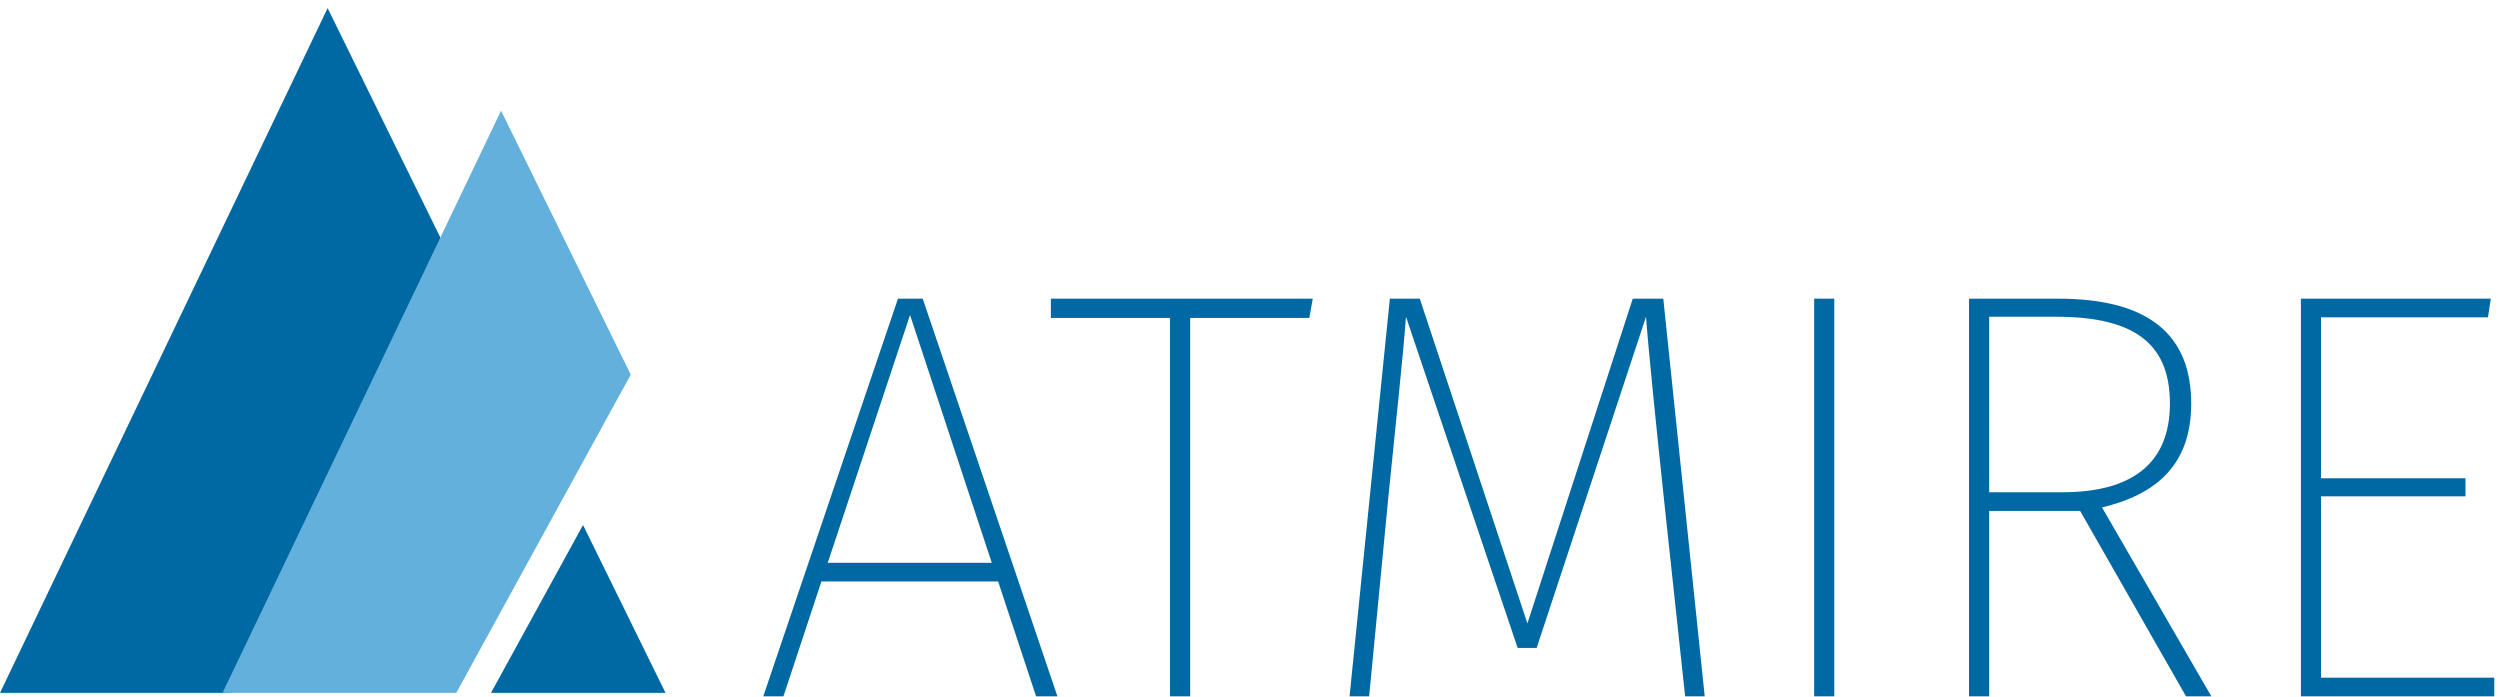
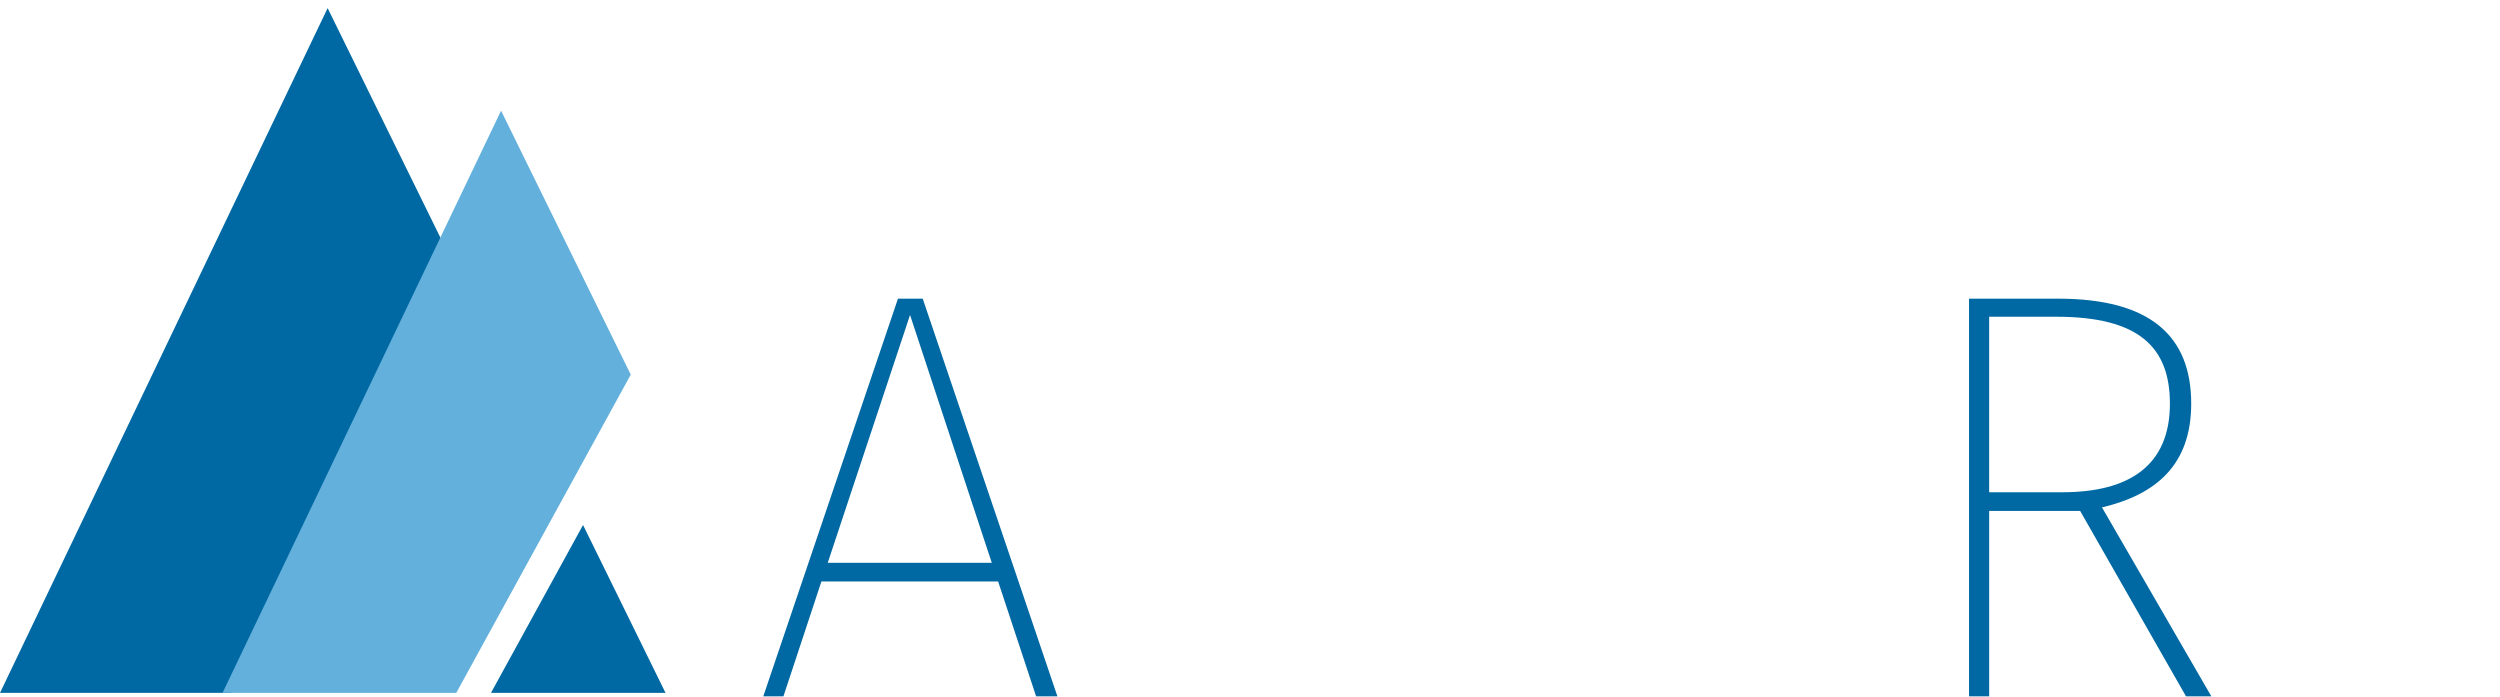
<svg xmlns="http://www.w3.org/2000/svg" width="226" height="63" viewBox="0 0 226 63">
  <title>logo</title>
  <desc>Created with Sketch.</desc>
  <g id="logo" fill="none" fill-rule="evenodd">
    <path d="M81.176 27L69 62.95h1.822l3.434-10.385H90.23l3.434 10.384h1.926L83.414 27h-2.238zm1.093 1.476l7.388 22.402h-14.83l7.44-22.402z" id="Fill-1" fill="#0069A3" />
-     <path id="Fill-2" fill="#0069A3" d="M95 27v1.74h10.77v34.21h1.822V28.74h10.77l.313-1.74z" />
-     <path d="M154.105 62.95h-1.77l-1.924-17.923c-.624-5.904-1.352-12.914-1.612-16.393l-9.887 29.94h-1.716L127.1 28.634c-.21 3.11-.99 10.28-1.56 15.97l-1.77 18.345H122L125.643 27h2.705l9.73 29.36L147.602 27h2.76l3.745 35.95z" id="Fill-3" fill="#0069A3" />
-     <path id="Fill-5" fill="#0069A3" d="M164 62.95h1.82V27H164z" />
    <path d="M186.43 44.5c6.14 0 9.73-2.478 9.73-8.012 0-5.06-2.758-7.854-10.25-7.854h-6.09V44.5h6.61zm1.613 1.686h-8.222V62.95H178V27h8.065c8.326 0 12.02 3.374 12.02 9.488 0 5.534-3.174 8.223-8.065 9.382l9.886 17.08h-2.29l-9.573-16.764z" id="Fill-7" fill="#0069A3" />
-     <path id="Fill-8" fill="#0069A3" d="M224.91 28.687h-15.09v14.548h13.06v1.634h-13.06V61.26h15.663v1.687H208V27h17.17z" />
    <path id="Fill-9" fill="#0069A3" d="M52.707 47.46l-8.323 15.177h15.78z" />
    <path id="Fill-10" fill="#0069A3" d="M29.617.732L0 62.637h20.953l19.28-40.3z" />
    <path id="Fill-11" fill="#62B0DB" d="M45.296 10.006l-25.18 52.63h21.13l15.774-28.77z" />
  </g>
</svg>